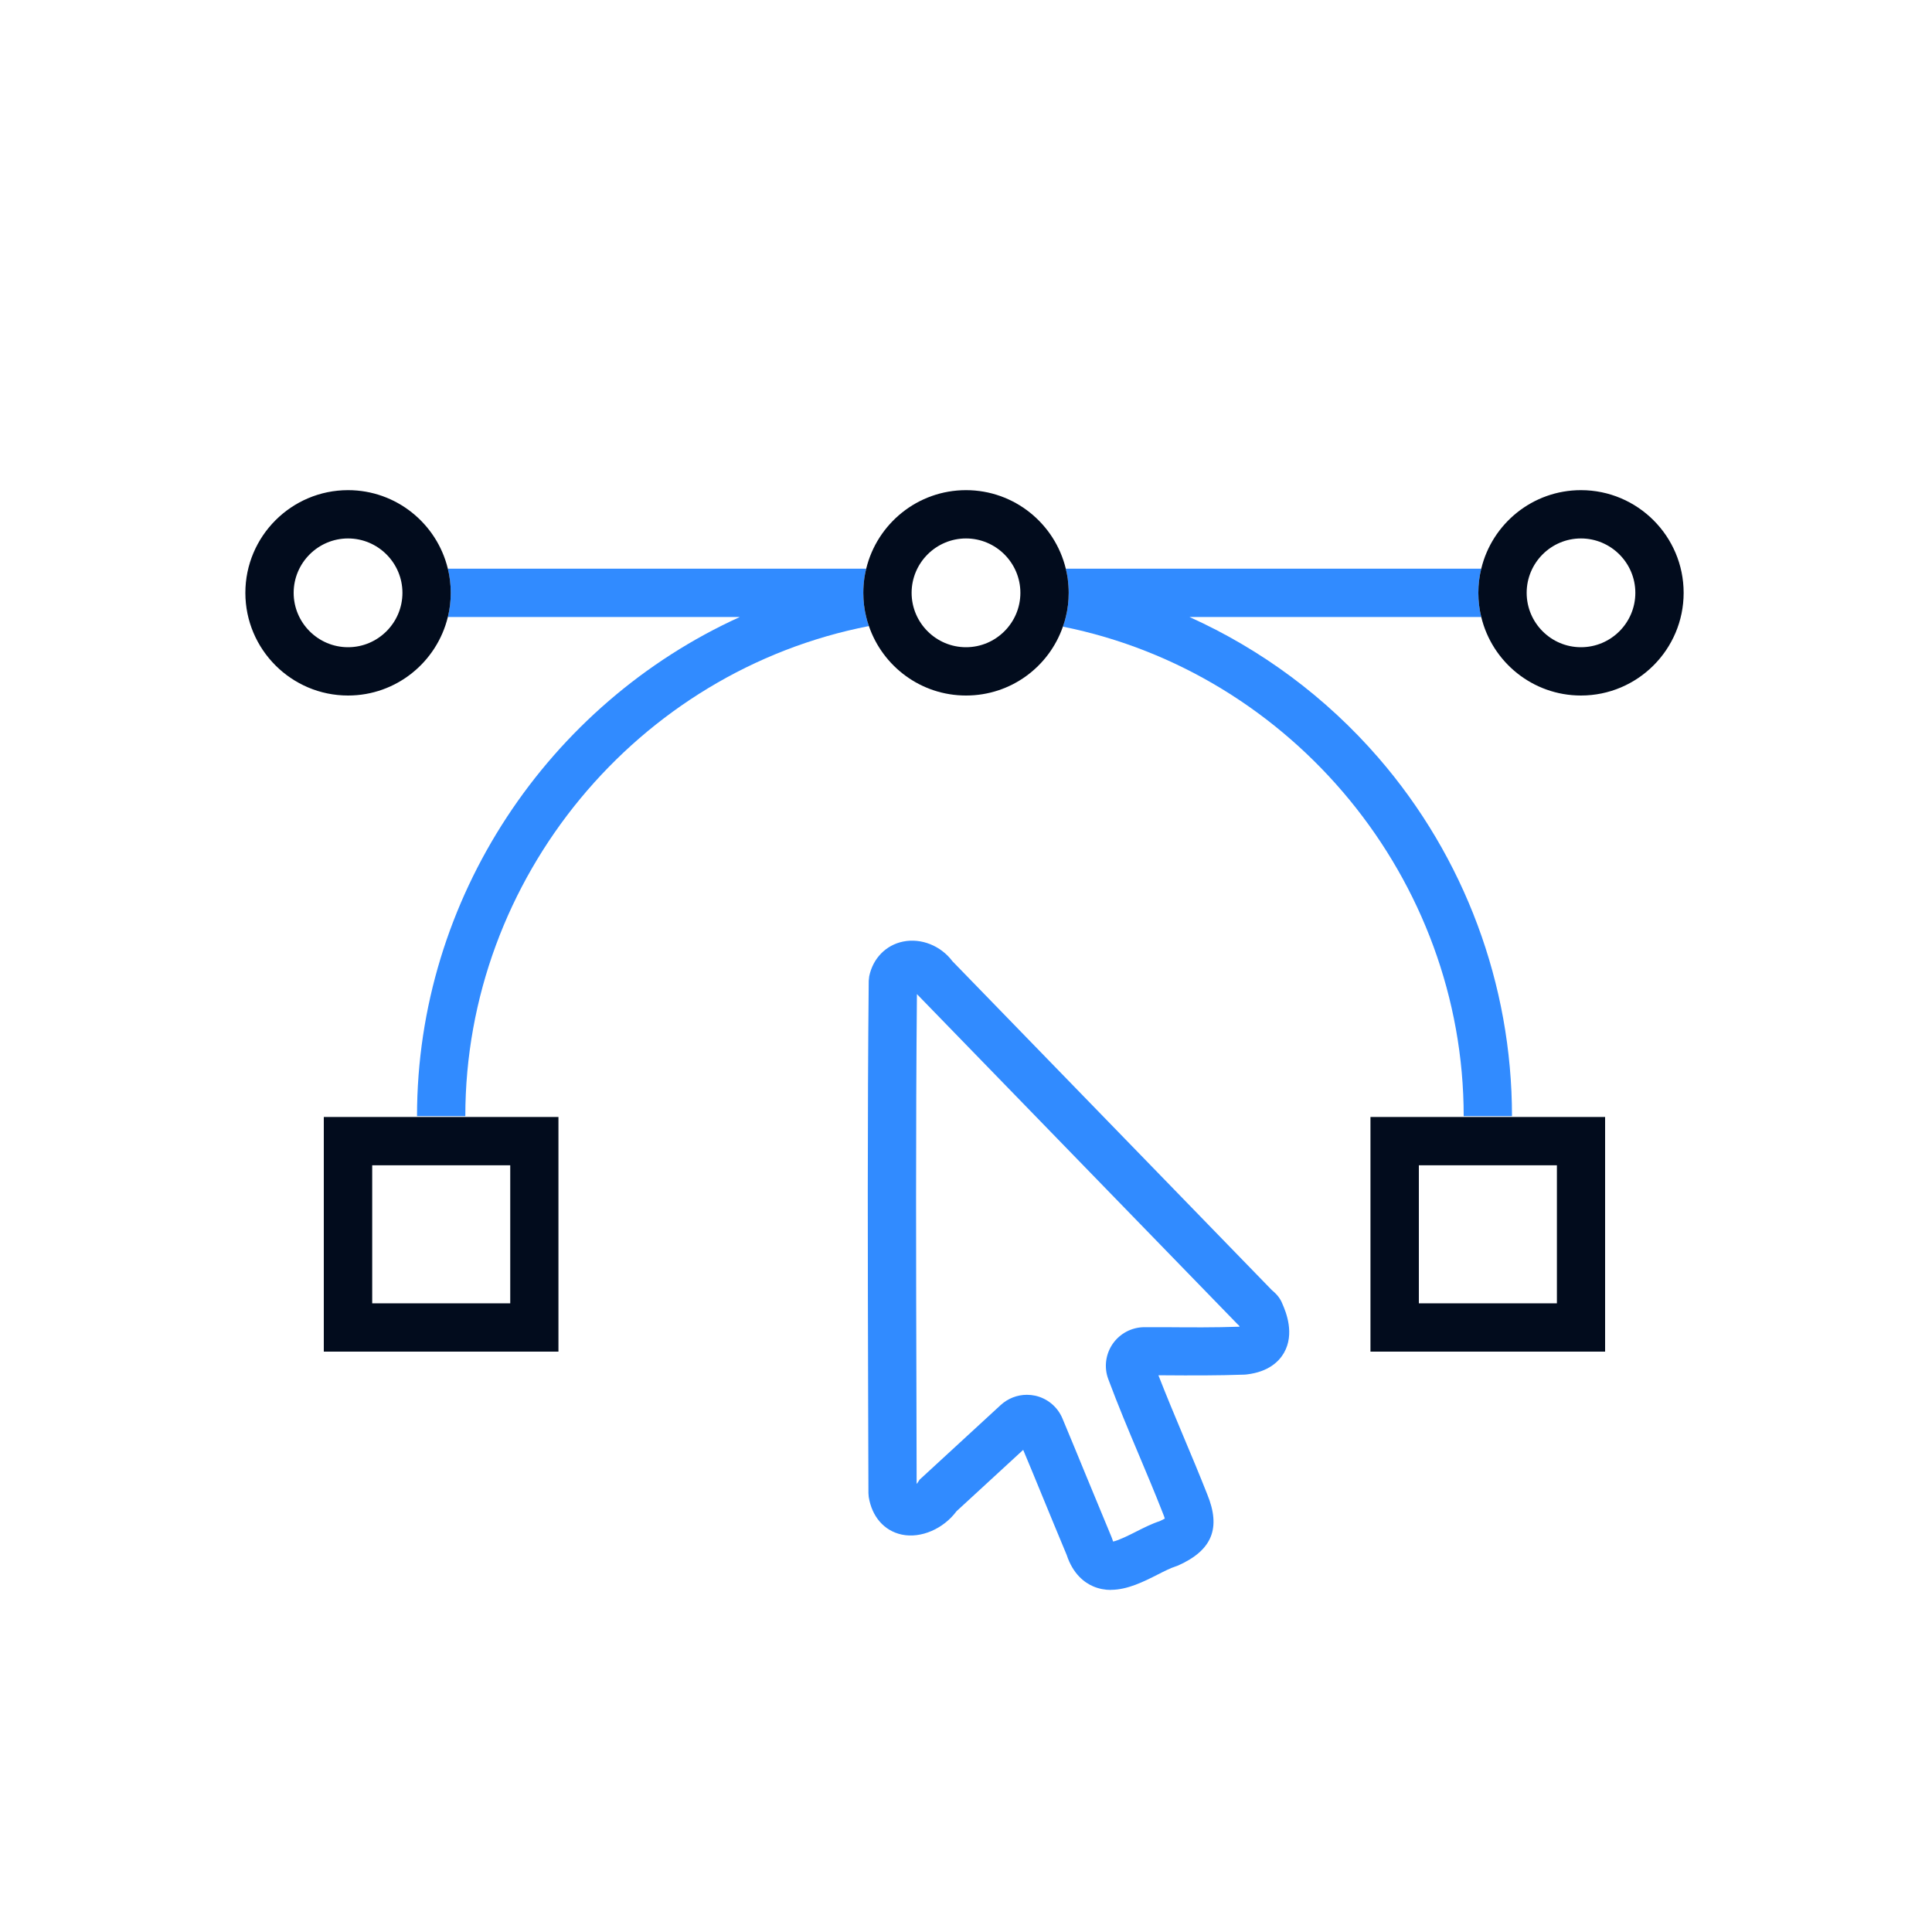
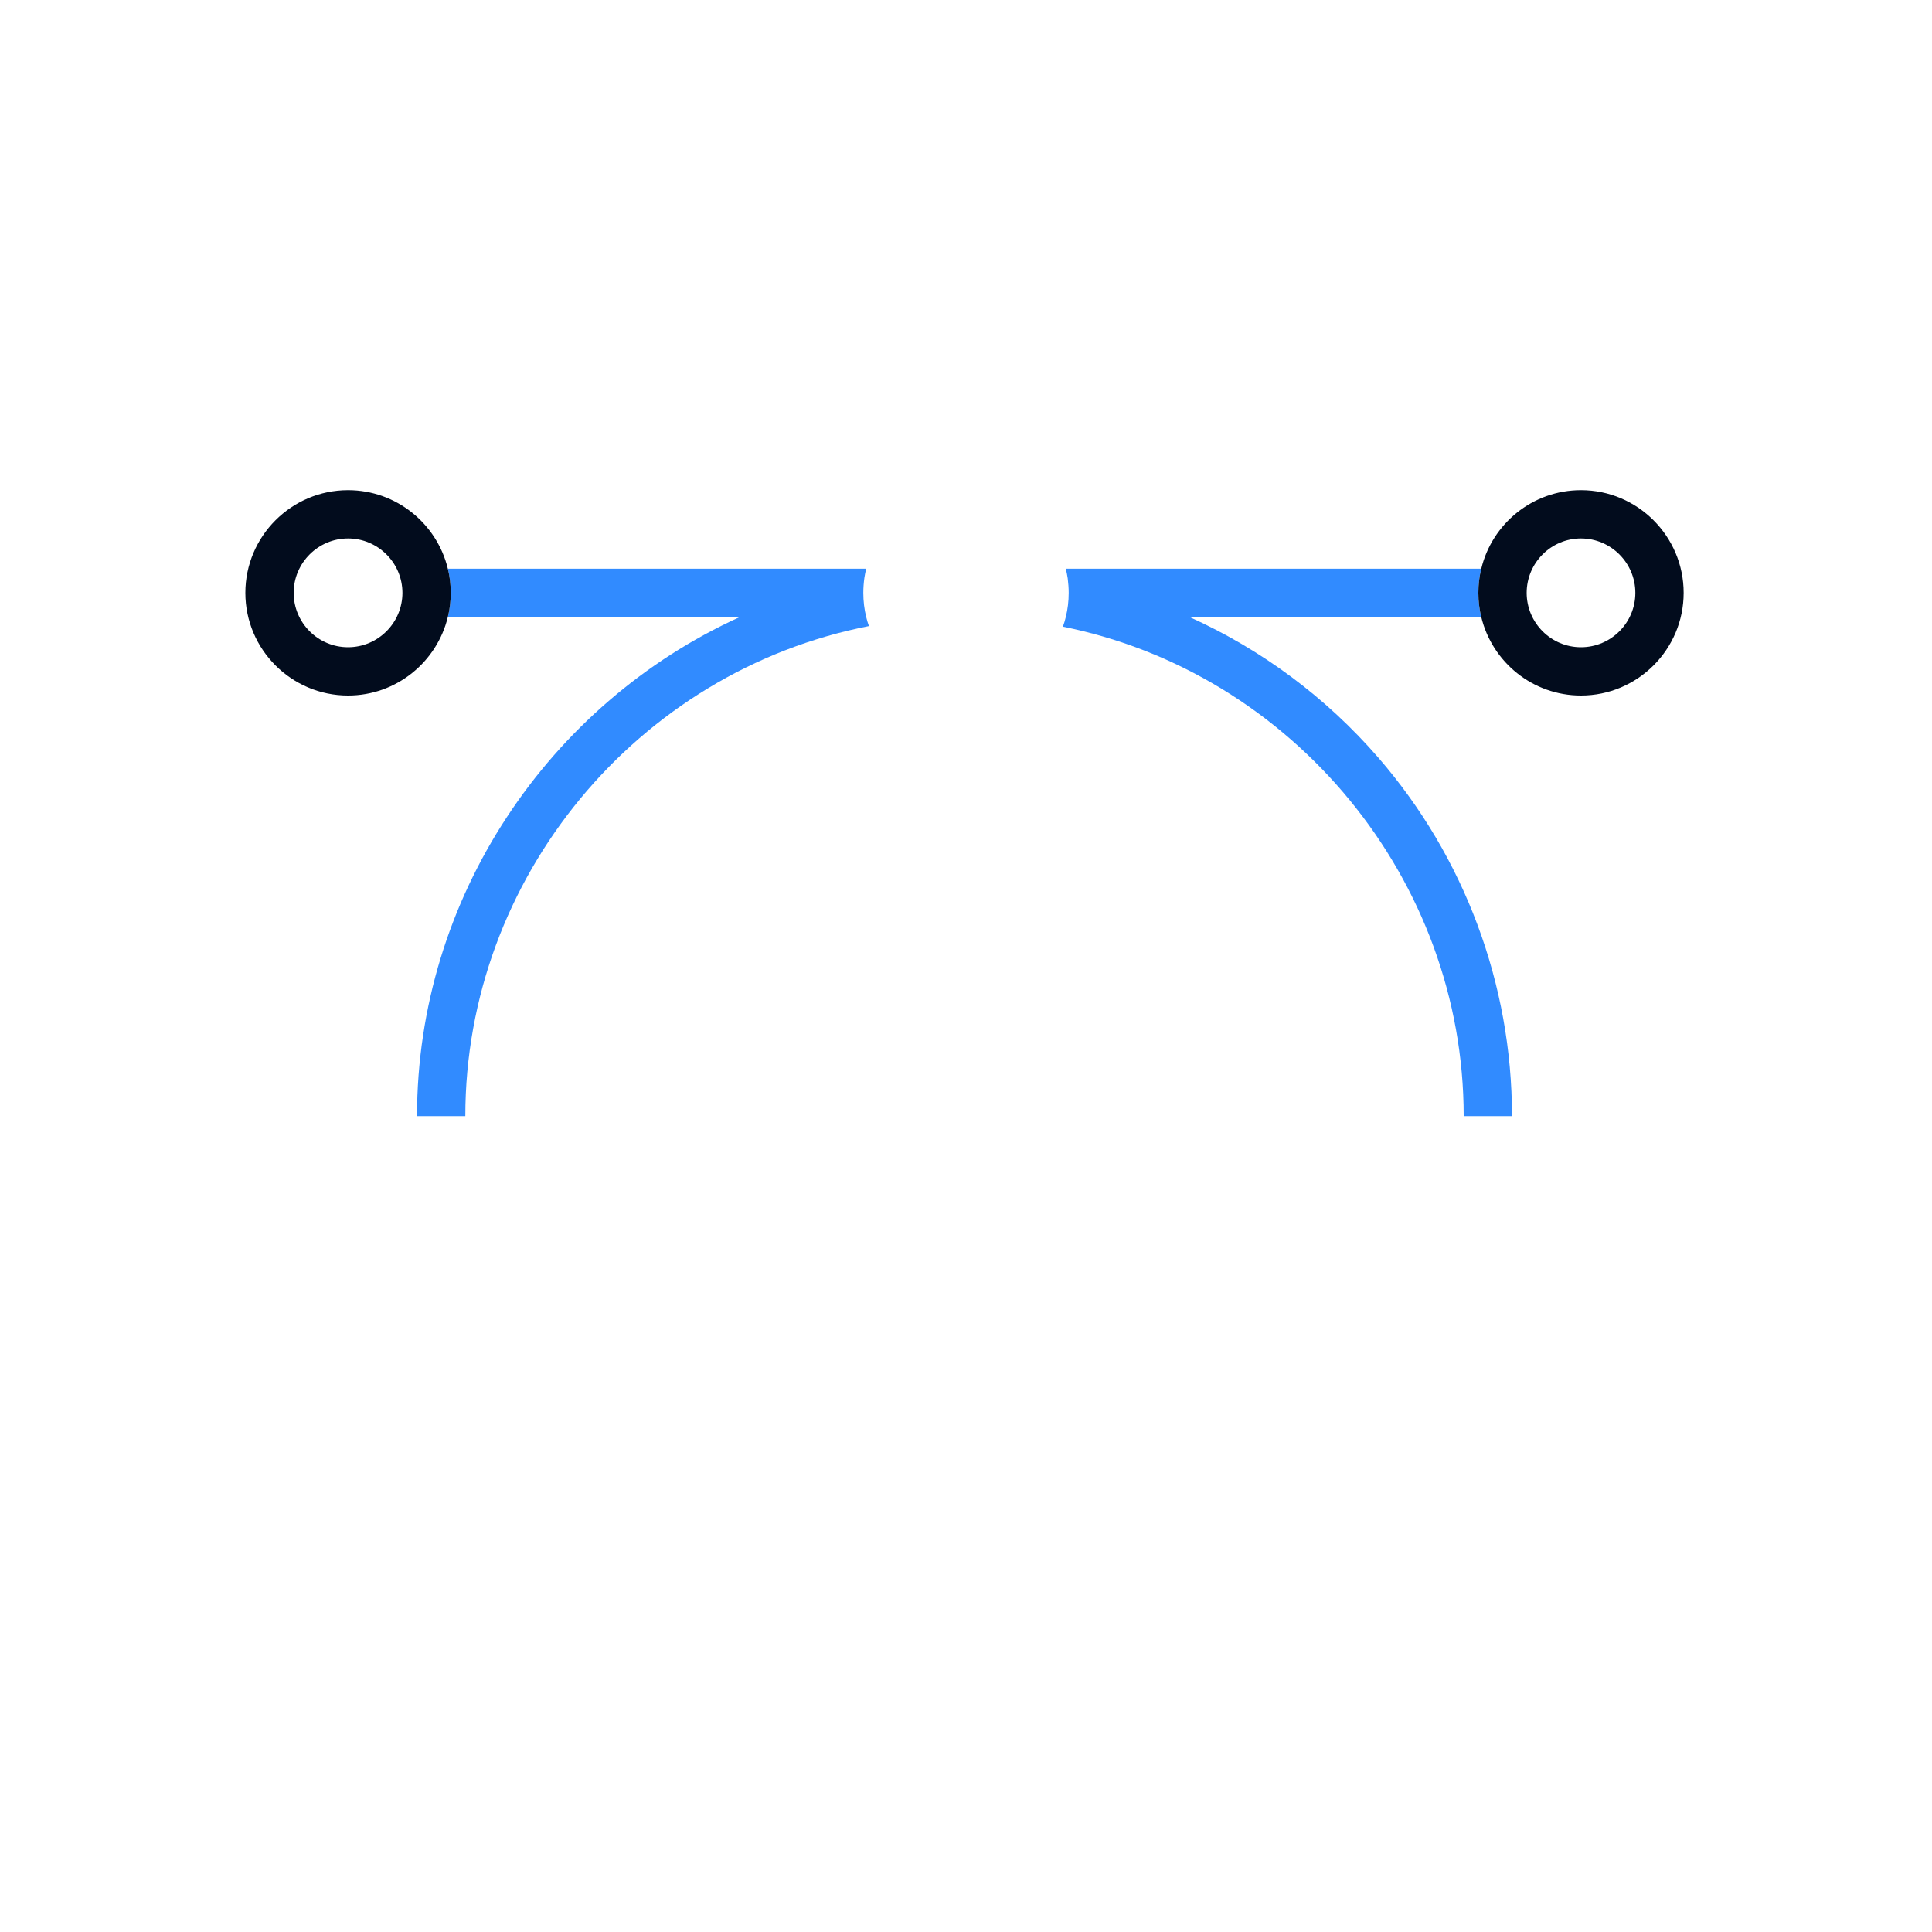
<svg xmlns="http://www.w3.org/2000/svg" id="Ebene_2" data-name="Ebene 2" viewBox="0 0 200 200">
  <defs>
    <style>      .cls-1 {        fill: #020c1d;      }      .cls-2 {        fill: #5192ce;        opacity: 0;      }      .cls-3 {        fill: #318bff;      }    </style>
  </defs>
  <g id="Ebene_1-2" data-name="Ebene 1">
    <g>
-       <path class="cls-1" d="M57.81,139.92h-24.29v-24.29h24.29v24.29ZM38.53,134.92h14.29v-14.29h-14.29v14.29Z" />
-       <path class="cls-1" d="M166.16,139.92h-24.29v-24.29h24.29v24.29ZM146.88,134.92h14.29v-14.29h-14.29v14.29Z" />
      <path class="cls-3" d="M156.52,115.54h-5c0-24.51-17.68-45.89-41.49-50.67.12-.32.22-.66.3-1,.2-.8.3-1.64.3-2.5,0-.5-.04-1-.1-1.49-.05-.34-.12-.68-.2-1.01h43.01c-.2.8-.3,1.64-.3,2.5s.1,1.7.3,2.5h-30.21c7.44,3.35,14.14,8.31,19.57,14.58,8.91,10.29,13.82,23.46,13.82,37.09Z" />
      <path class="cls-3" d="M89.95,64.81c-23.97,4.67-41.78,26.07-41.78,50.73h-5c0-22.58,13.62-42.68,33.42-51.67h-30.23c.2-.8.3-1.64.3-2.5s-.1-1.7-.3-2.5h43.31c-.08.31-.14.63-.19.95-.07.51-.11,1.02-.11,1.55,0,.86.1,1.7.3,2.5.07.32.17.63.28.94Z" />
      <path class="cls-1" d="M46.36,58.87c-1.13-4.66-5.33-8.13-10.33-8.13-5.86,0-10.63,4.77-10.63,10.63s4.77,10.63,10.63,10.63c5,0,9.2-3.47,10.33-8.13.2-.8.3-1.64.3-2.5s-.1-1.7-.3-2.5ZM36.03,67c-3.1,0-5.63-2.53-5.63-5.63s2.53-5.63,5.63-5.63,5.63,2.53,5.63,5.63-2.53,5.63-5.63,5.63Z" />
-       <path class="cls-1" d="M110.53,59.88c-.05-.34-.12-.68-.2-1.01-1.13-4.66-5.33-8.13-10.33-8.13s-9.2,3.47-10.33,8.13c-.08.31-.14.63-.19.95-.07.51-.11,1.02-.11,1.55,0,.86.1,1.7.3,2.5.07.32.17.63.28.94,1.43,4.18,5.39,7.19,10.05,7.19s8.59-2.98,10.03-7.13c.12-.32.22-.66.3-1,.2-.8.3-1.64.3-2.5,0-.5-.04-1-.1-1.49ZM100,67c-3.1,0-5.63-2.53-5.63-5.63s2.53-5.63,5.63-5.63,5.63,2.53,5.63,5.63-2.53,5.63-5.63,5.63Z" />
      <path class="cls-1" d="M163.66,50.74c-5,0-9.2,3.47-10.32,8.13-.2.8-.3,1.64-.3,2.5s.1,1.7.3,2.5c1.12,4.66,5.32,8.13,10.32,8.13,5.86,0,10.63-4.77,10.63-10.63s-4.77-10.63-10.63-10.63ZM163.66,67c-3.1,0-5.62-2.53-5.62-5.63s2.52-5.63,5.62-5.63,5.63,2.53,5.63,5.63-2.52,5.63-5.63,5.63Z" />
-       <path class="cls-3" d="M115.01,164.59c-.61,0-1.22-.11-1.82-.36-.9-.38-2.11-1.26-2.77-3.27-.85-2.03-1.71-4.12-2.57-6.21-.64-1.56-1.28-3.12-1.93-4.66-2.31,2.12-4.61,4.24-6.9,6.35-1.36,1.83-3.69,2.84-5.67,2.42-1.82-.39-3.09-1.85-3.42-3.9l-.03-.39-.03-9.77c-.04-14.19-.08-28.85.06-43.26l.05-.47c.38-1.86,1.73-3.24,3.51-3.6,1.88-.38,3.9.43,5.1,2.03,11.02,11.35,22.04,22.69,33.06,34.04.29.25.83.7,1.11,1.45.37.84,1.28,3.08.16,5.05-.5.87-1.57,1.97-3.85,2.24l-.21.02c-2.83.1-5.61.09-8.3.07h-.64c.83,2.13,1.72,4.26,2.59,6.33.82,1.94,1.66,3.96,2.46,5.98,1.44,3.51.52,5.8-3.01,7.38l-.3.11c-.45.14-1.14.48-1.8.82-1.44.73-3.14,1.59-4.87,1.59ZM106.31,144.39c.28,0,.57.03.85.09,1.27.28,2.32,1.16,2.82,2.35.83,1.98,1.66,4,2.49,6.02.87,2.11,1.74,4.22,2.6,6.28l.08.22c.03.09.06.17.08.23.59-.12,1.74-.7,2.39-1.03.79-.4,1.62-.82,2.43-1.08.24-.11.41-.2.53-.27-.04-.15-.12-.35-.23-.63-.79-2.01-1.62-3.99-2.43-5.91-1.08-2.56-2.19-5.2-3.19-7.89-.46-1.22-.28-2.59.46-3.66.75-1.08,1.98-1.72,3.28-1.72h2.14c2.63.02,5.13.04,7.71-.05-.01-.03-.02-.06-.04-.1-.08-.07-.15-.14-.21-.2-11.05-11.38-22.1-22.75-33.15-34.13-.13,13.96-.09,28.16-.05,41.9l.02,8.8c.05-.05.1-.11.14-.18l.17-.26.23-.21c2.71-2.5,5.42-4.99,8.16-7.51h0c.75-.69,1.72-1.06,2.71-1.06Z" />
      <rect class="cls-2" width="200" height="200" />
    </g>
  </g>
</svg>